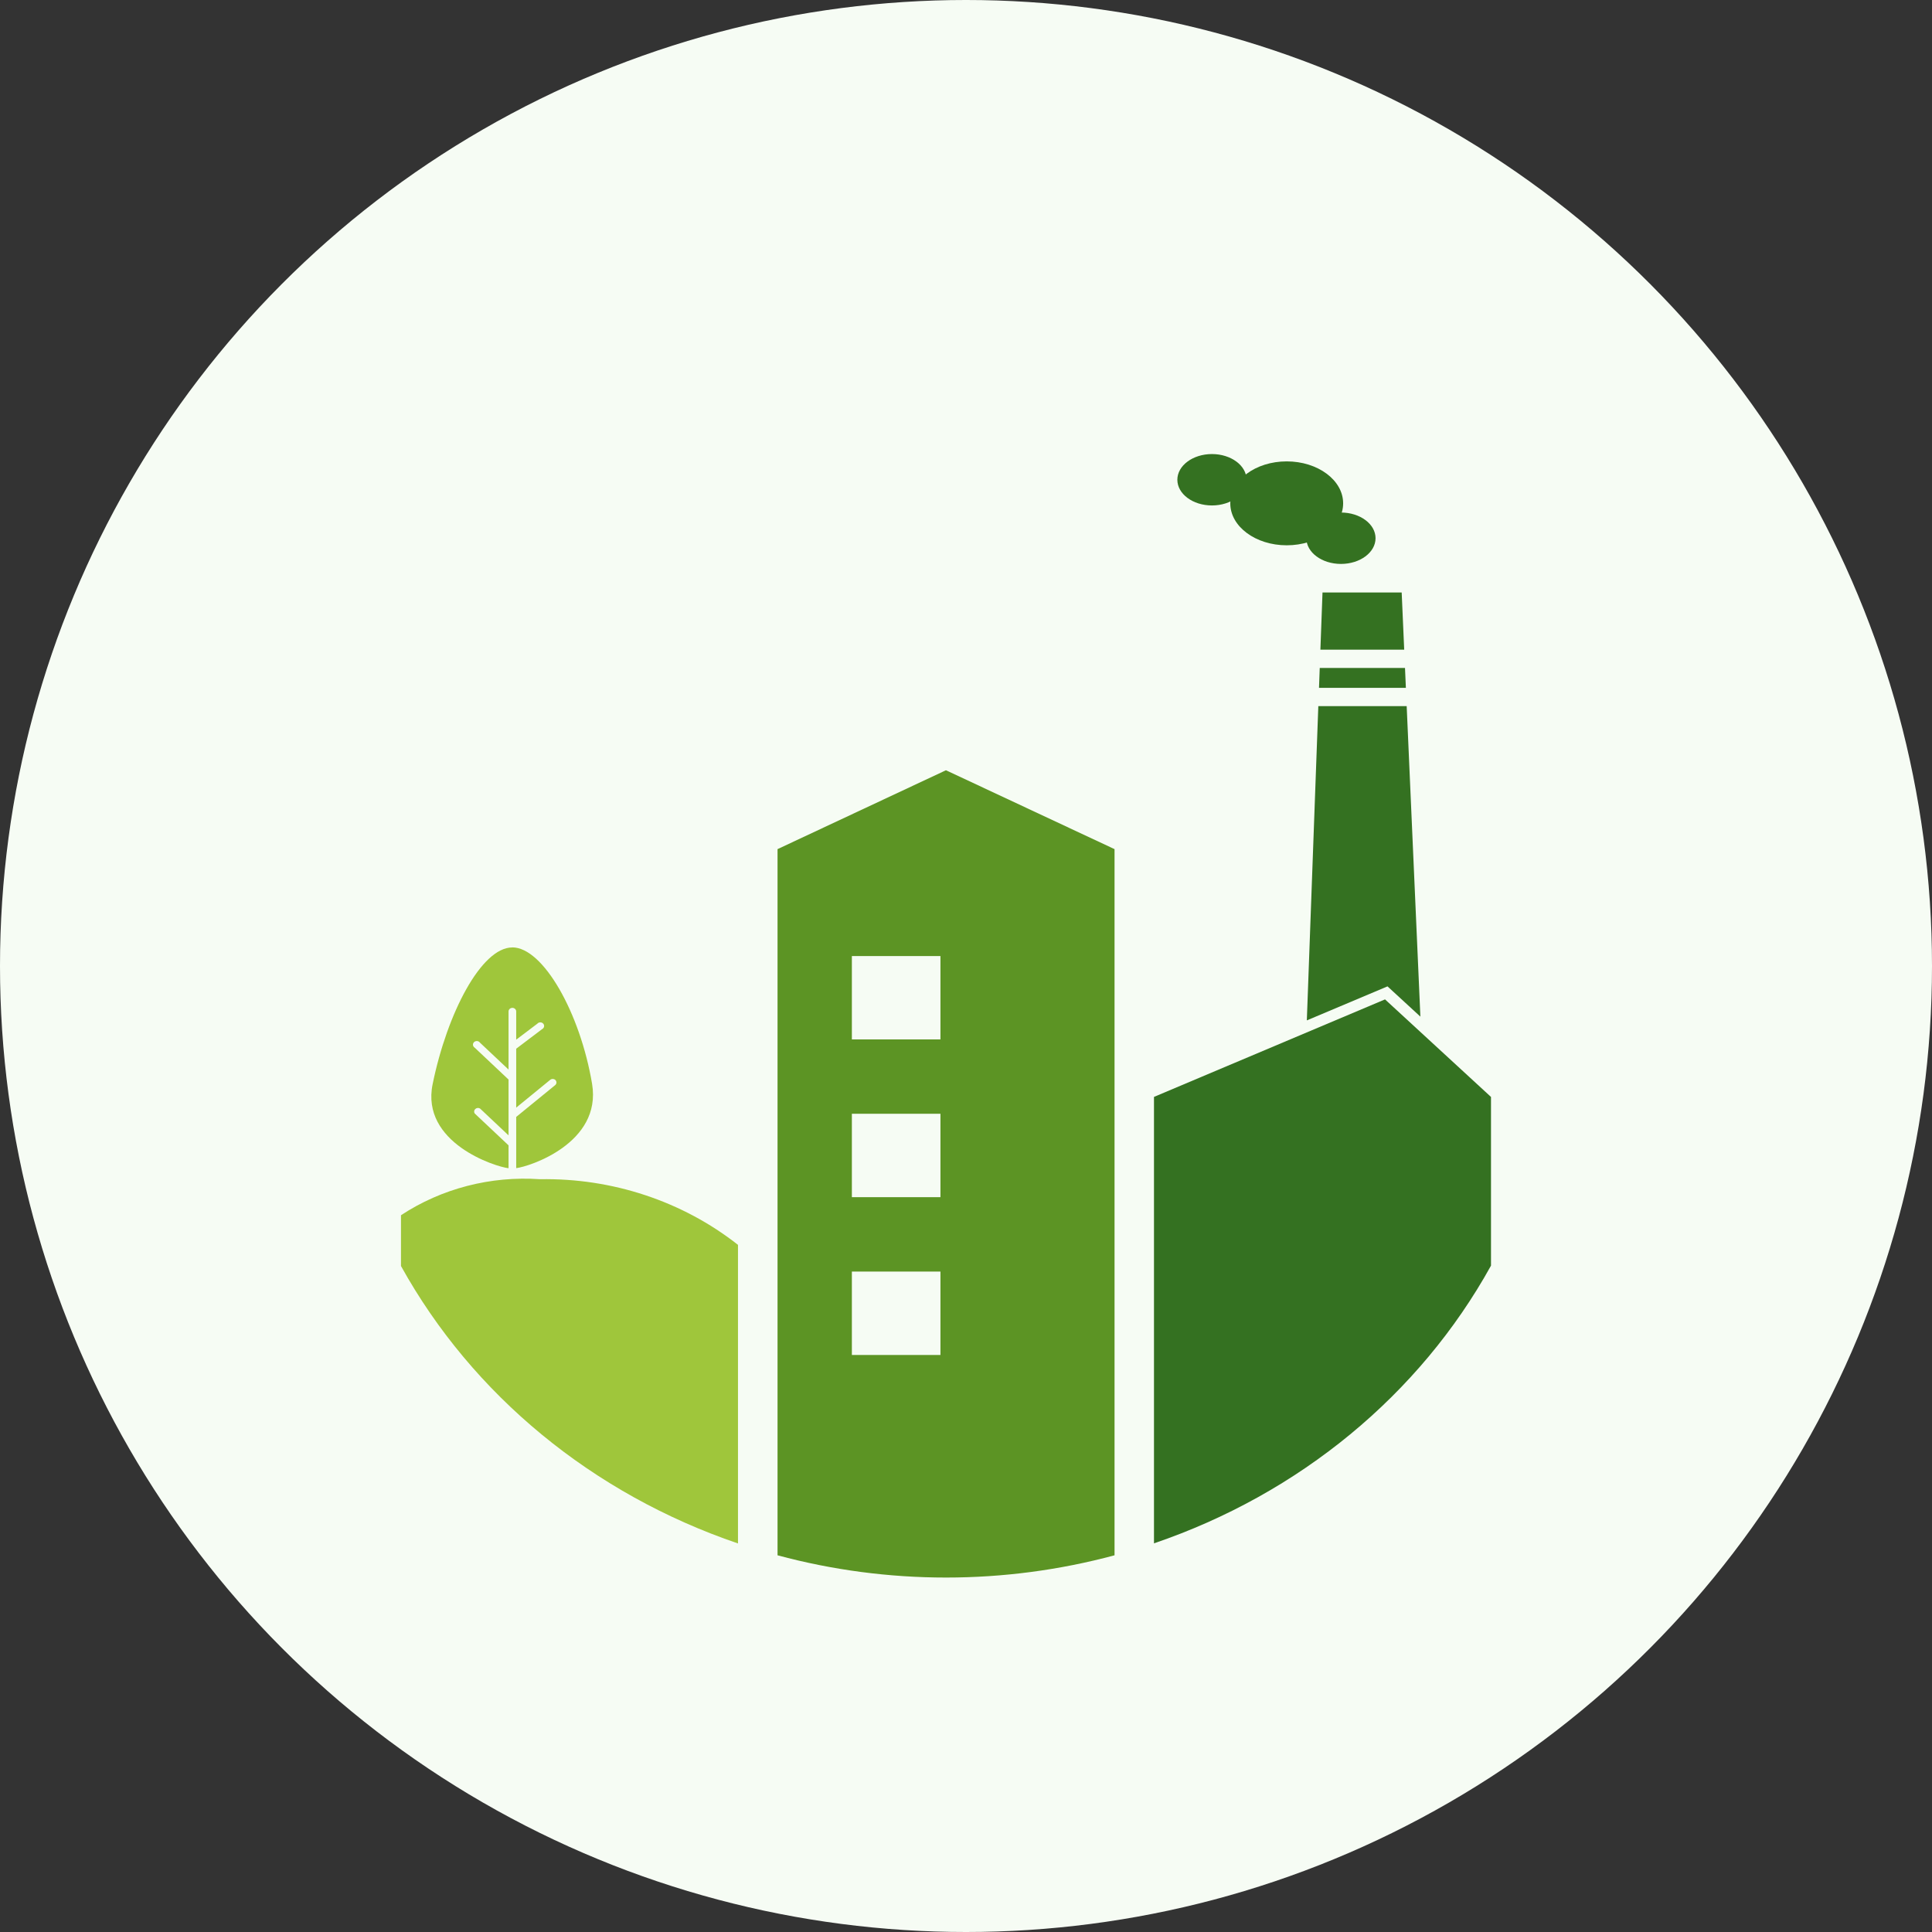
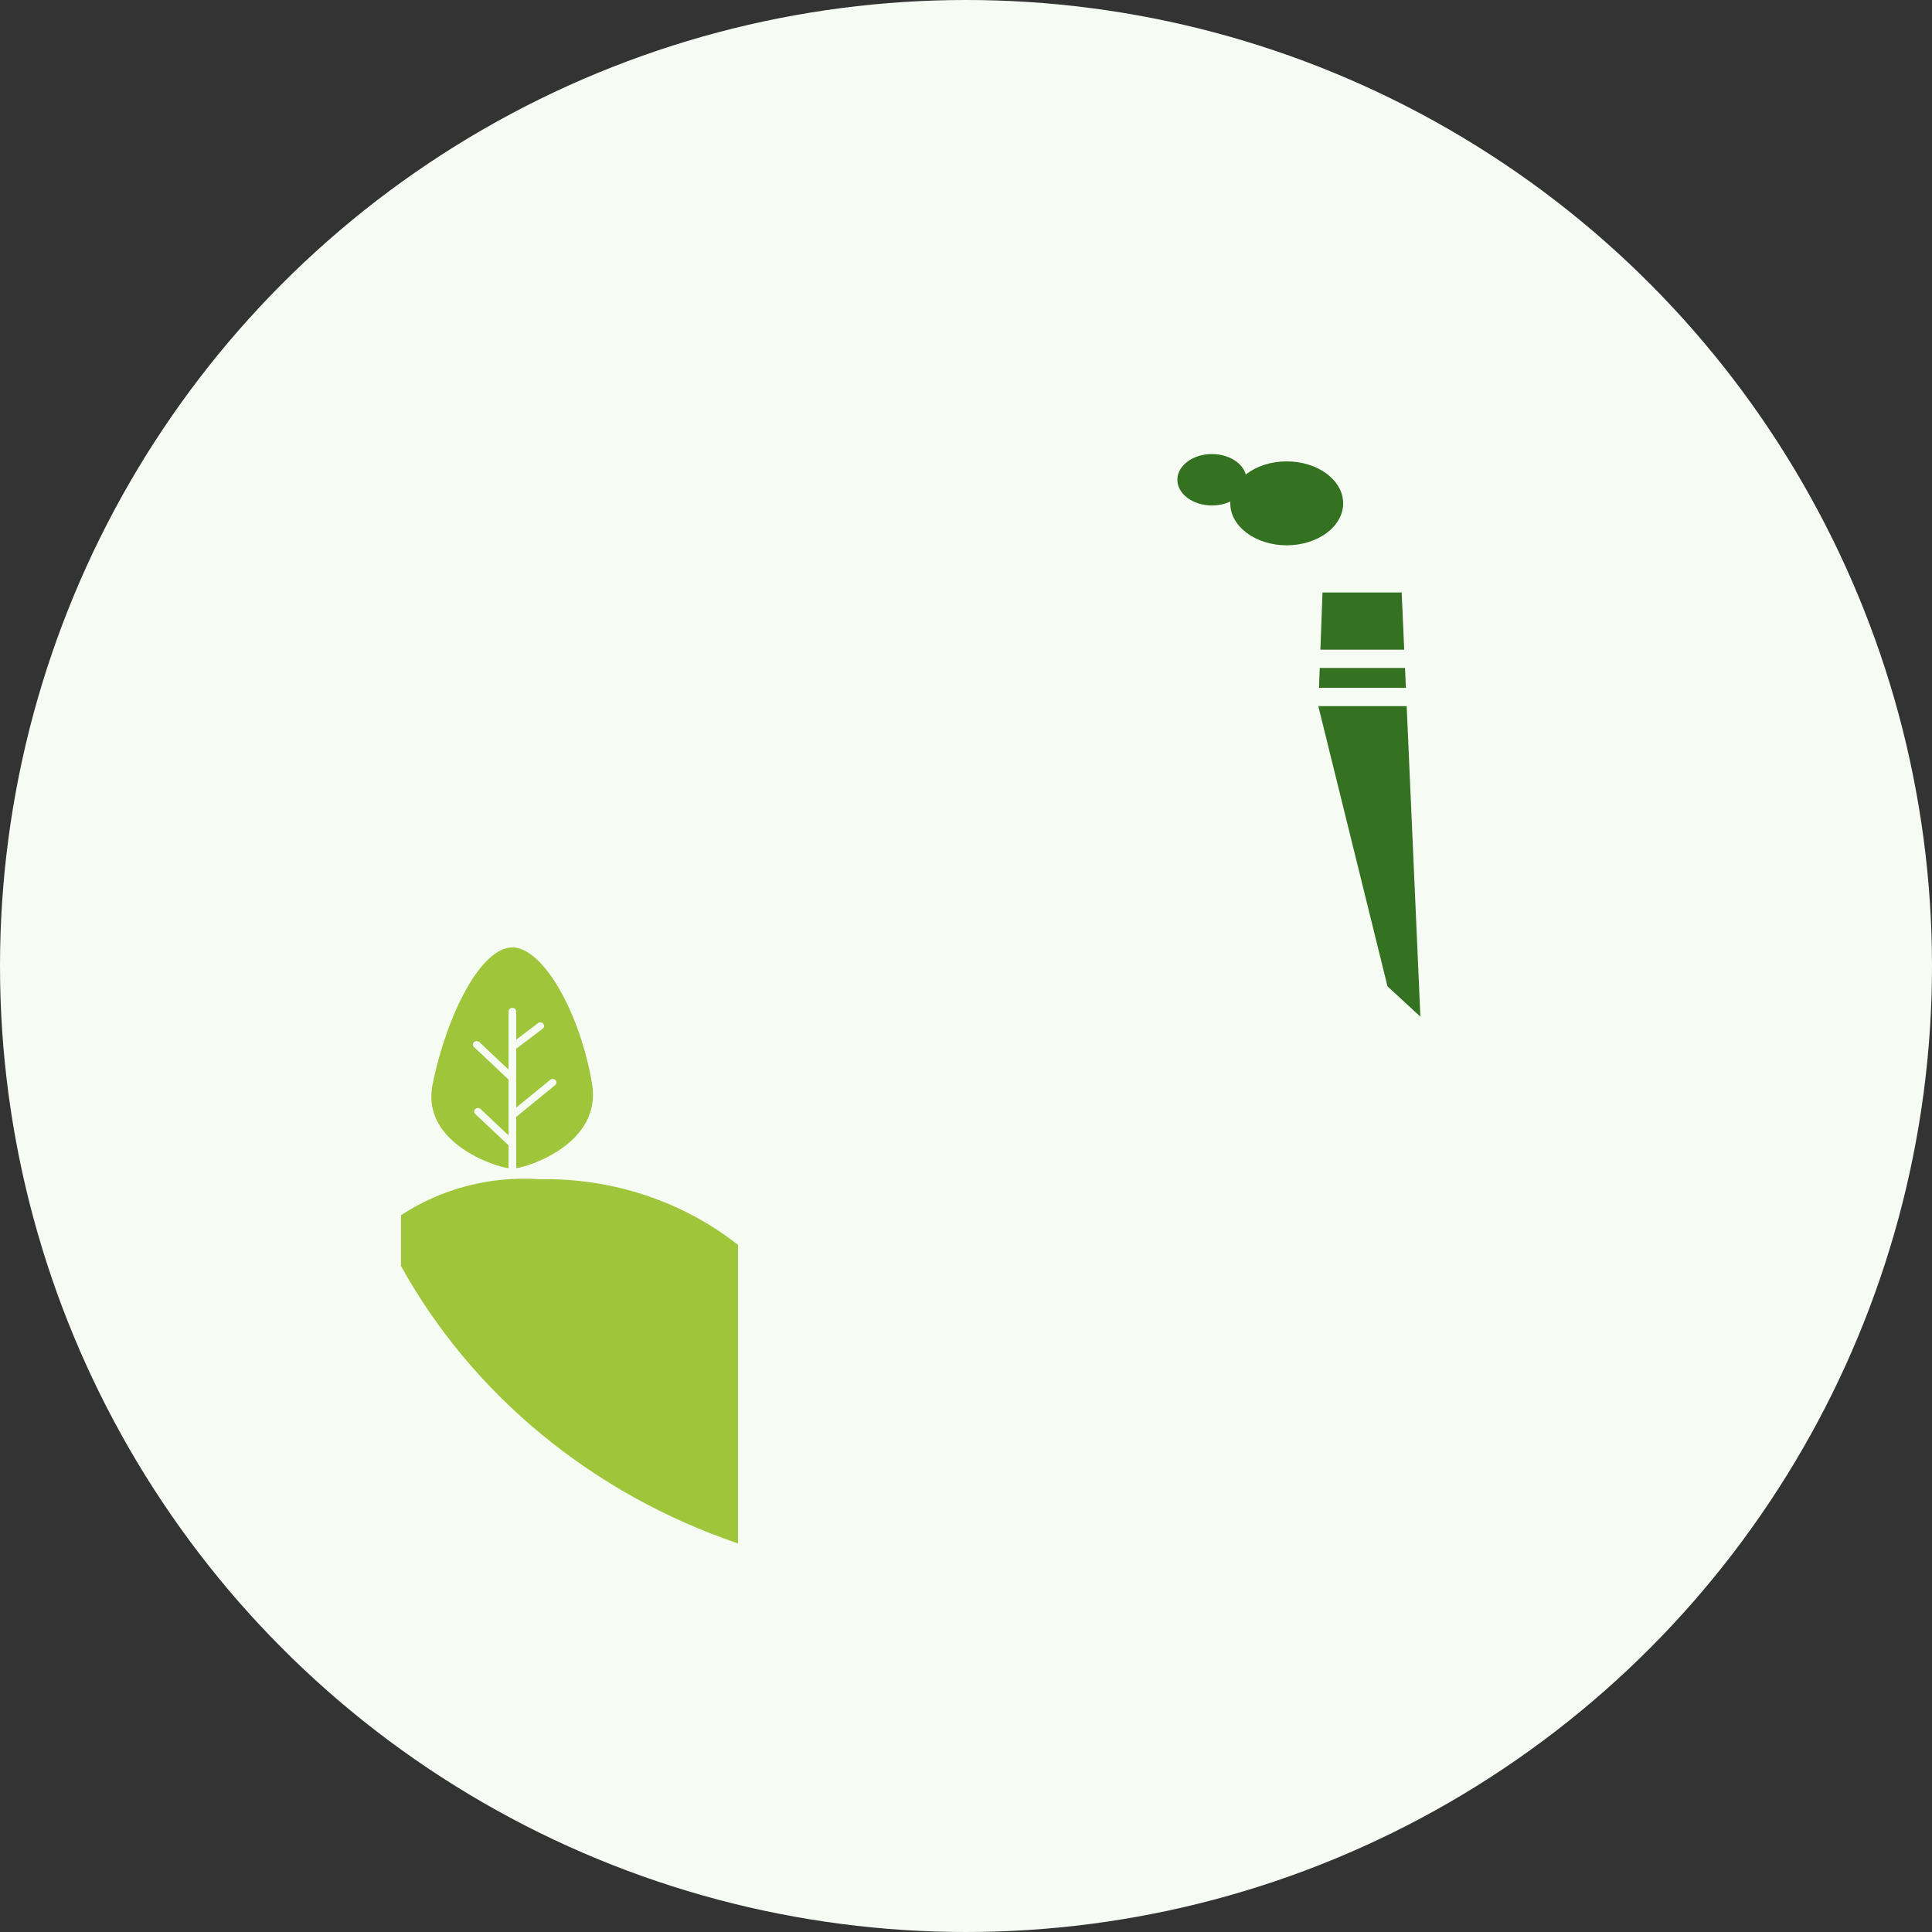
<svg xmlns="http://www.w3.org/2000/svg" fill="none" height="53" viewBox="0 0 53 53" width="53">
  <rect x="0" y="0" width="53" height="53" fill="#333333" stroke="none" />
  <circle cx="26.5" cy="26.5" fill="#f6fcf4" r="26.5" />
-   <path d="m25.95 21.13-4.62 2.164v19.372c3.021.814 6.224.814 9.245 0v-19.372zm-.151 16.04h-2.43v-2.288h2.43zm0-4.328h-2.43v-2.288h2.43zm0-4.328h-2.43v-2.287h2.43z" fill="#5c9424" />
  <path d="m11 33.337c1.113-.733 2.461-1.082 3.815-.988 1.981-.035 3.909.604 5.43 1.801v8.191c-3.986-1.356-7.286-4.072-9.245-7.611zm3.053-7.346c-.846 0-1.785 1.796-2.184 3.747-.334 1.615 1.726 2.273 2.082 2.309v-.627l-.928-.874c-.026-.039-.02-.09.015-.123.035-.033.089-.038.13-.014l.783.737v-1.531l-.928-.874c-.036-.022-.055-.062-.047-.102.008-.04.041-.071.084-.079s.085.01.108.044l.783.737v-1.594c0-.055.047-.099.105-.099s.105.044.105.099v.774l.579-.438c.027-.032.072-.045.113-.033.041.012.071.046.074.087.003.041-.02.079-.059.097l-.707.535v1.616l.935-.764c.043-.033.106-.029.144.01.036.041.032.101-.009.136l-1.07.873v1.405c.355-.039 2.35-.683 2.082-2.309-.327-1.951-1.343-3.747-2.19-3.747z" fill="#9fc63b" />
  <g fill="#347121">
-     <path d="m36.786 15.47c.524 0 .949-.316.949-.705s-.425-.705-.949-.705c-.524 0-.949.316-.949.705s.425.705.949.705z" />
    <path d="m33.247 13.866c.524 0 .949-.316.949-.705s-.425-.705-.949-.705c-.524 0-.949.316-.949.705s.425.705.949.705z" />
    <path d="m35.298 14.959c.855 0 1.548-.516 1.548-1.151s-.693-1.151-1.548-1.151-1.548.516-1.548 1.151.693 1.151 1.548 1.151z" />
    <path d="m36.184 18.869h2.383l-.024-.545h-2.339z" />
    <path d="m38.521 17.822-.069-1.569h-2.172l-.058 1.569z" />
-     <path d="m38.063 27.059.902.83-.376-8.518h-2.424l-.315 8.621z" />
-     <path d="m40.902 30.092v4.628c-1.958 3.541-5.258 6.261-9.245 7.618v-12.247l6.338-2.675z" />
-     <path d="m37.371 33.638h-4.09v1.34h4.09z" />
-     <path d="m37.371 31.289h-4.09v1.34h4.09z" />
+     <path d="m38.063 27.059.902.83-.376-8.518h-2.424z" />
  </g>
</svg>